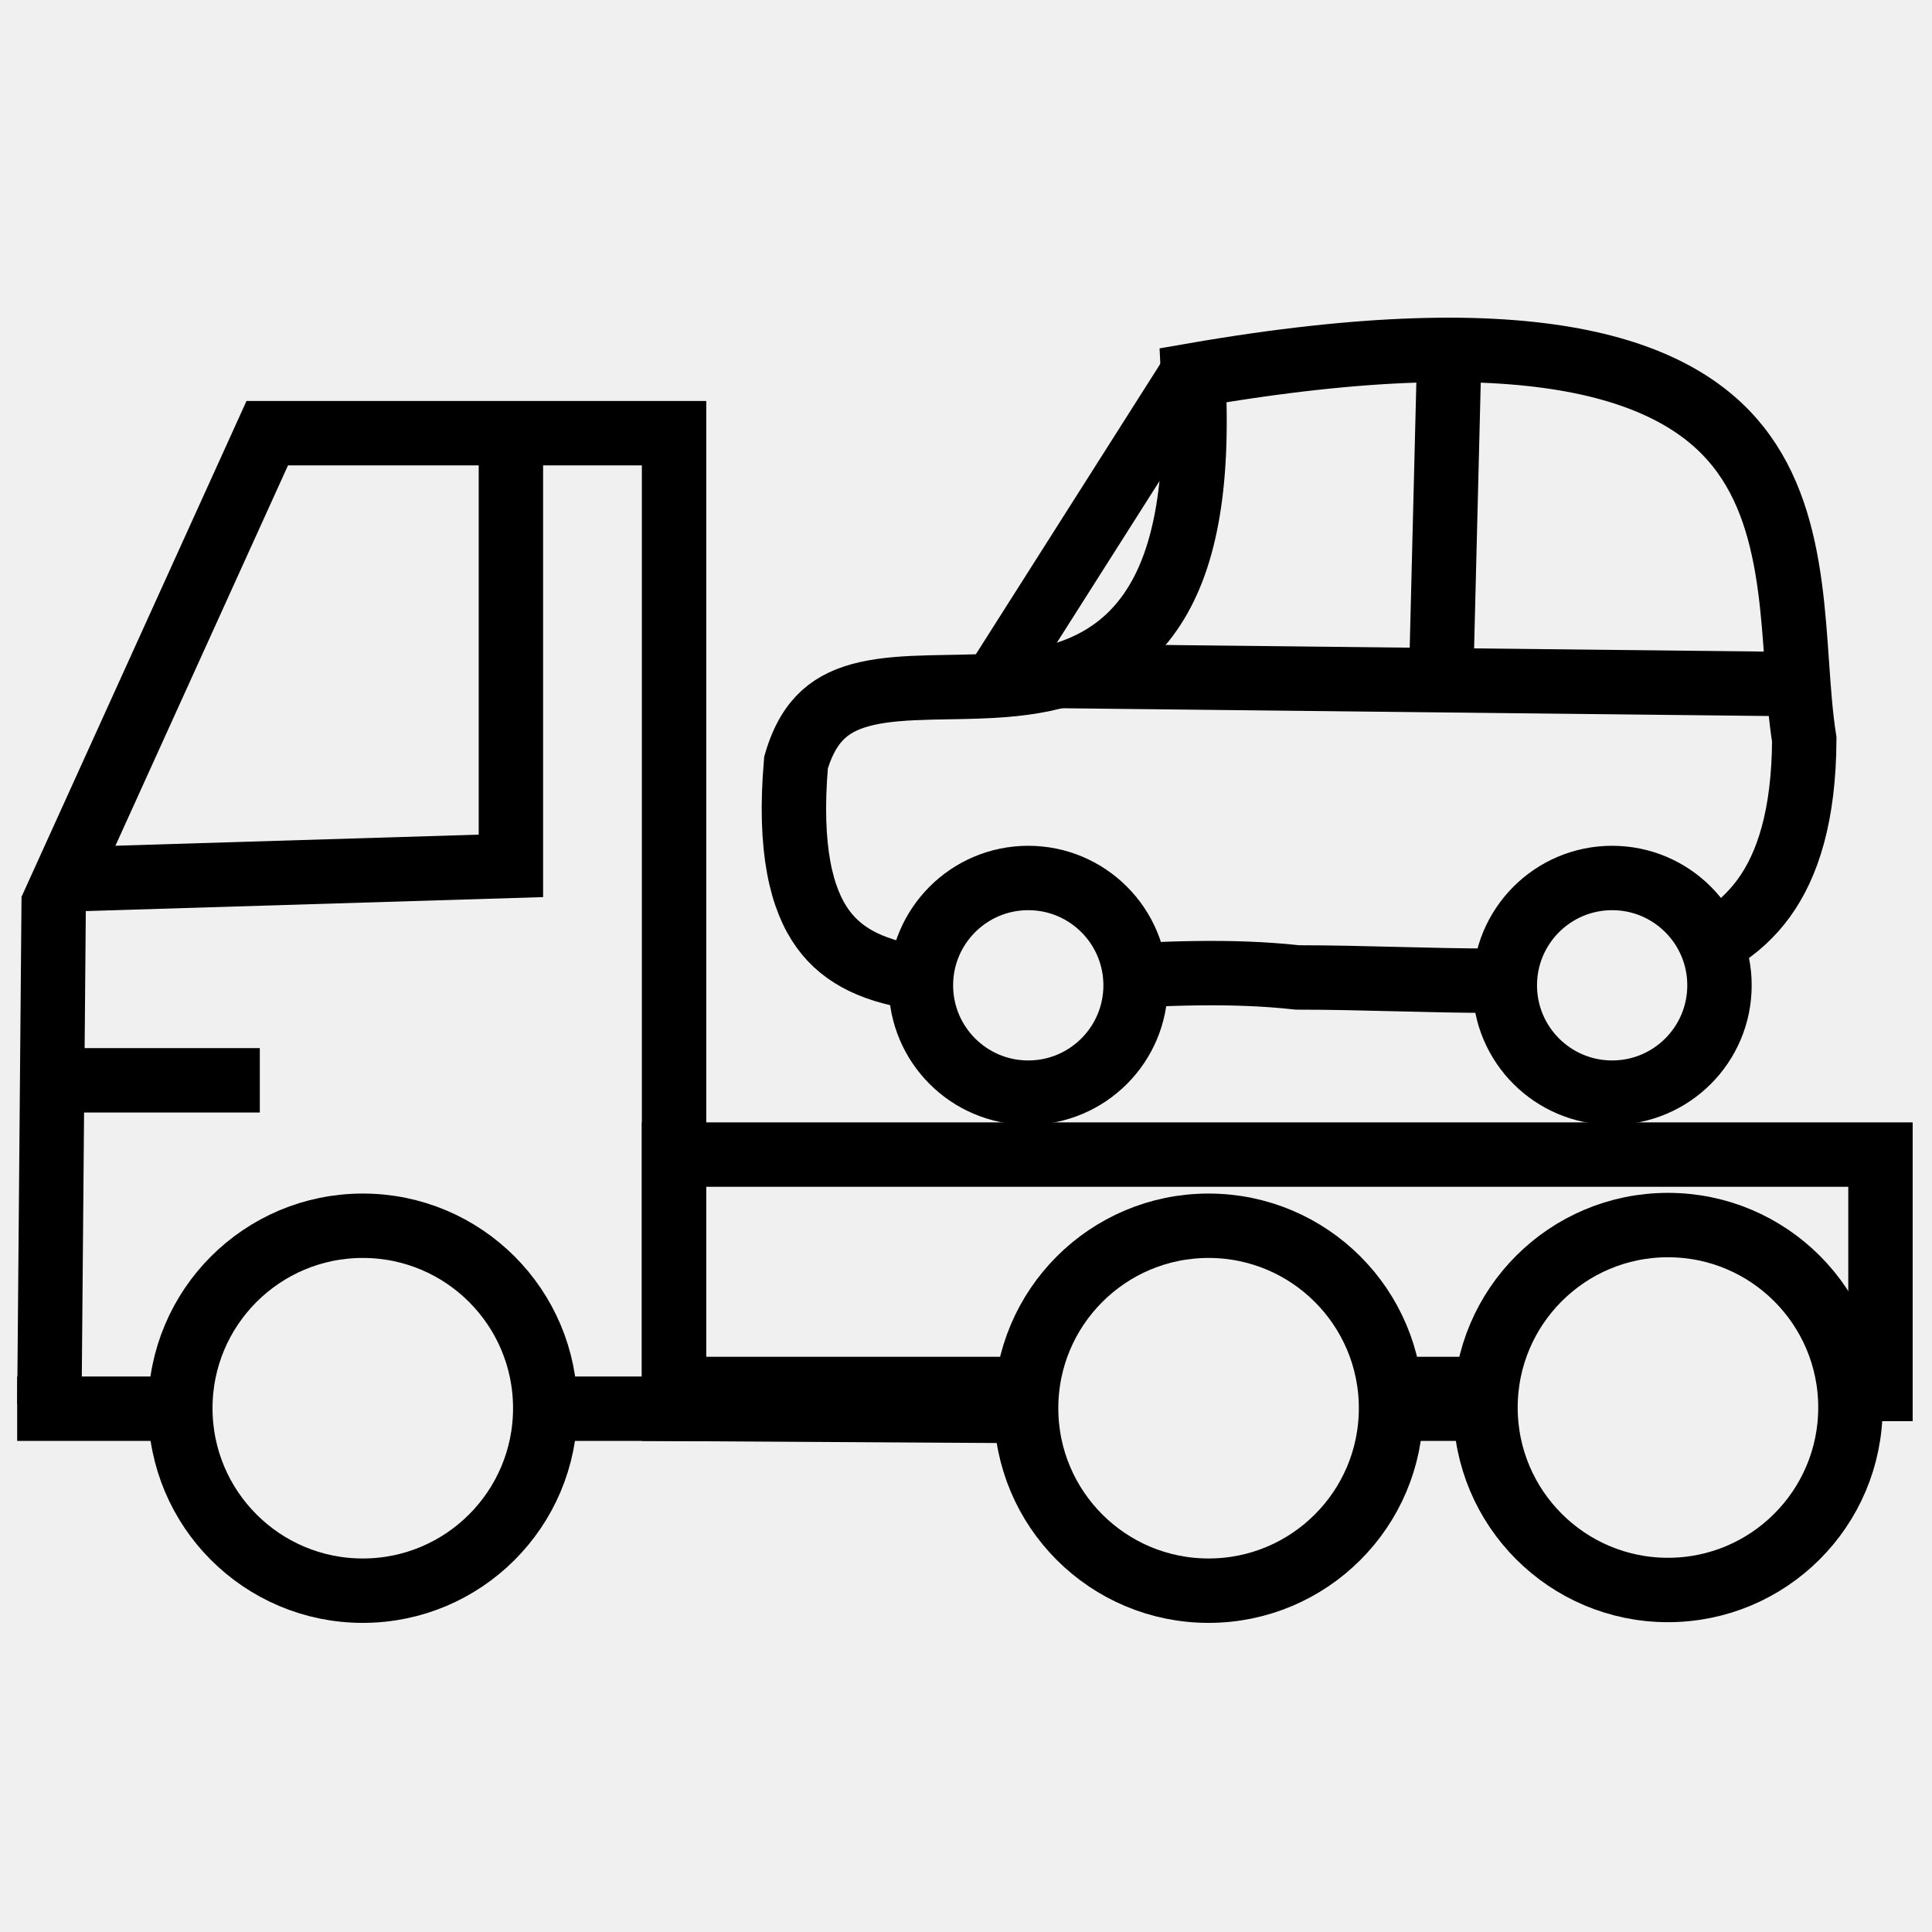
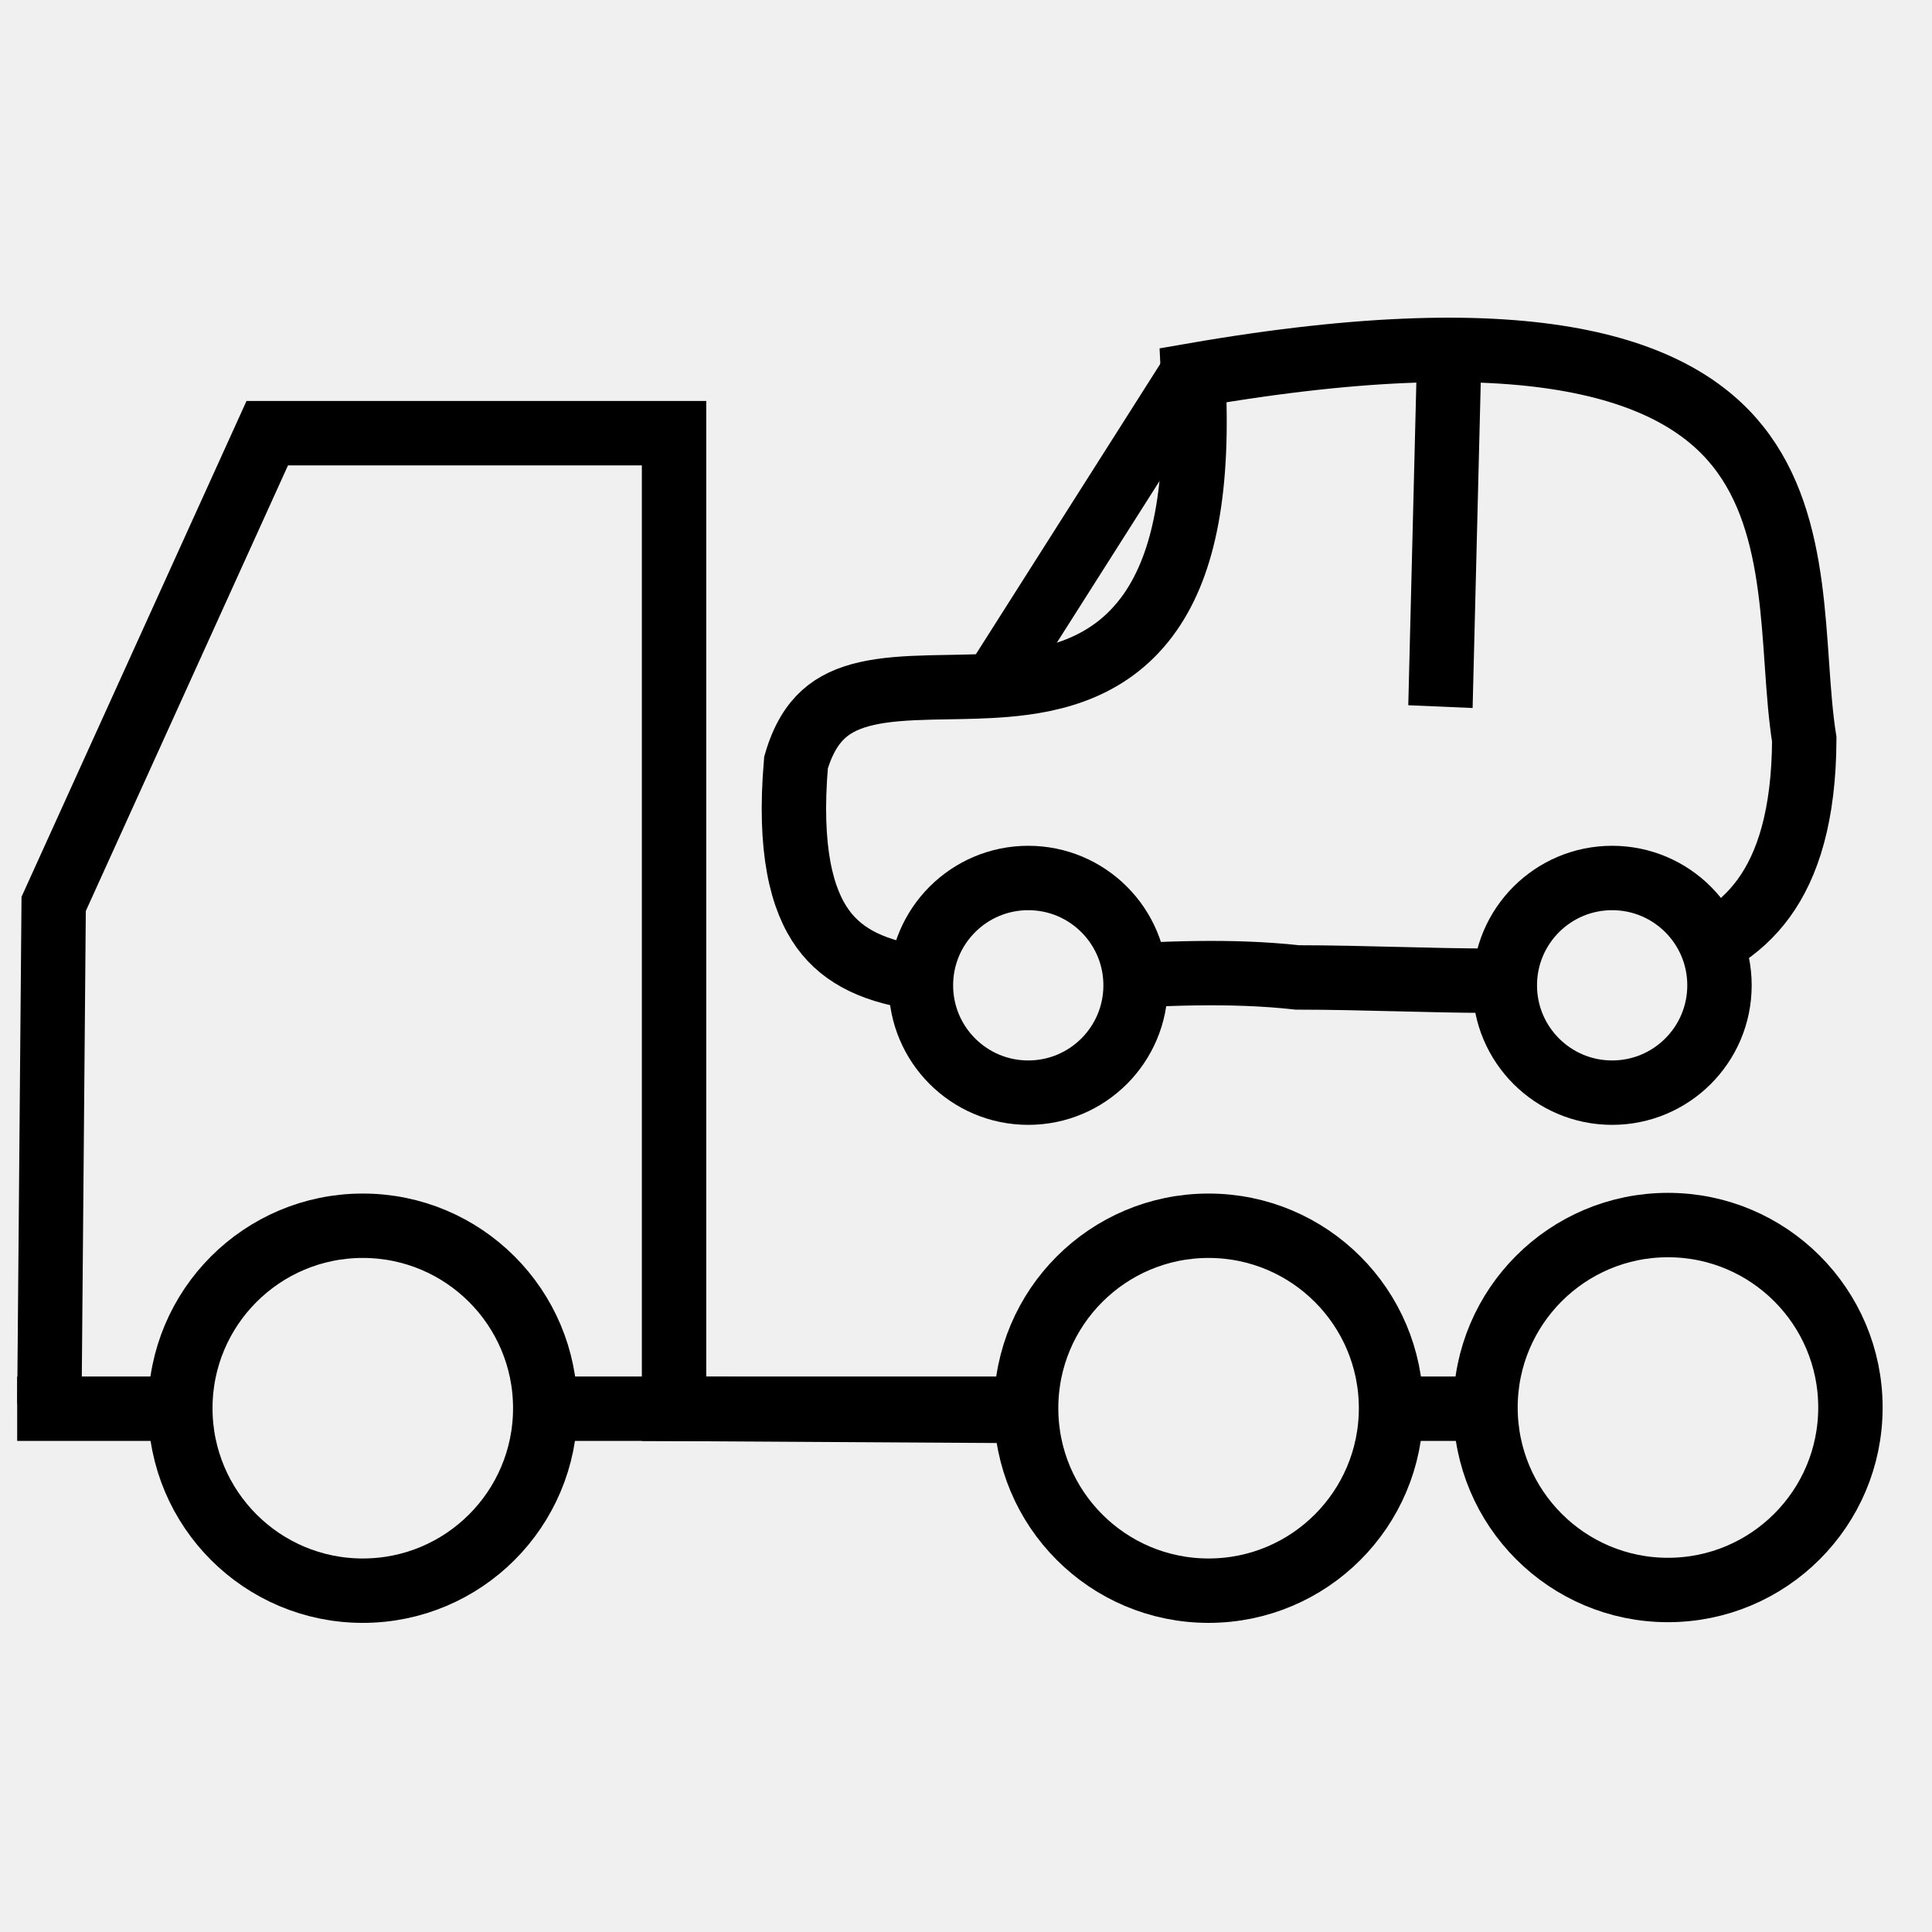
<svg xmlns="http://www.w3.org/2000/svg" width="900" height="900" viewBox="0 0 900 900" fill="none">
  <rect width="900" height="900" fill="#F0F0F0" />
  <line y1="-15" x2="230.003" y2="-15" transform="matrix(1 0.006 -0.003 1 299 671.231)" stroke="black" stroke-width="30" />
  <line x1="8" y1="656.231" x2="745" y2="656.231" stroke="black" stroke-width="30" />
  <path d="M23 654.049L25 421.081L124.5 201.789L314 201.79L314 654.049" stroke="black" stroke-width="30" />
-   <rect x="314" y="537.848" width="562" height="109.191" fill="#F0F0F0" stroke="black" stroke-width="30" />
  <path d="M837.172 310.642C837.971 322.155 838.811 333.828 840.497 344.455C840.333 379.818 832.862 402.953 821.619 418.428C810.366 433.918 794.021 443.539 772.607 449.314C750.913 455.165 724.949 456.811 695.746 456.847C681.238 456.864 666.22 456.49 650.732 456.104L650.696 456.103C635.539 455.726 619.952 455.338 604.347 455.324C573.008 451.837 540.572 453.591 510.942 455.312C510.188 455.356 509.436 455.4 508.686 455.444C479.042 457.169 452.776 458.697 430.651 455.87C408.286 453.011 392.956 446.024 383.335 432.742C373.493 419.156 367.334 395.89 370.819 355.215C374.073 344.019 378.699 337.169 383.648 332.692C388.835 327.999 395.42 324.972 403.806 323.077C412.362 321.144 422.105 320.531 433.23 320.25C435.905 320.182 438.693 320.134 441.554 320.085C450.068 319.938 459.229 319.781 467.98 319.061C491.809 317.1 518.173 310.652 535.955 284.987C551.639 262.349 558.659 227.431 555.861 174.786C717.205 146.786 781.754 172.985 809.583 207.896C824.251 226.296 830.601 249.161 833.872 273.818C835.435 285.595 836.25 297.356 837.061 309.055L837.172 310.642Z" fill="#F0F0F0" stroke="black" stroke-width="30" />
-   <line y1="-15" x2="367.021" y2="-15" transform="matrix(1 0.011 -0.006 1 473 329.698)" stroke="black" stroke-width="30" />
  <circle cx="563" cy="656" r="85" fill="#F0F0F0" stroke="black" stroke-width="30" />
  <circle cx="777" cy="655.677" r="85" fill="#F0F0F0" stroke="black" stroke-width="30" />
  <circle cx="751" cy="459" r="50" fill="#F0F0F0" stroke="black" stroke-width="30" />
  <circle cx="479" cy="459" r="50" fill="#F0F0F0" stroke="black" stroke-width="30" />
  <circle cx="169" cy="656" r="85" fill="#F0F0F0" stroke="black" stroke-width="30" />
-   <path d="M22.942 409.92L238 403.354L238 215.577" stroke="black" stroke-width="30" />
-   <line x1="36.974" y1="503.252" x2="121.027" y2="503.252" stroke="black" stroke-width="30" />
  <line y1="-15" x2="167.965" y2="-15" transform="matrix(0.536 -0.844 0.675 0.738 473 329.819)" stroke="black" stroke-width="30" />
  <line y1="-15" x2="161.564" y2="-15" transform="matrix(0.025 -1 0.999 0.043 686 329.819)" stroke="black" stroke-width="30" />
</svg>